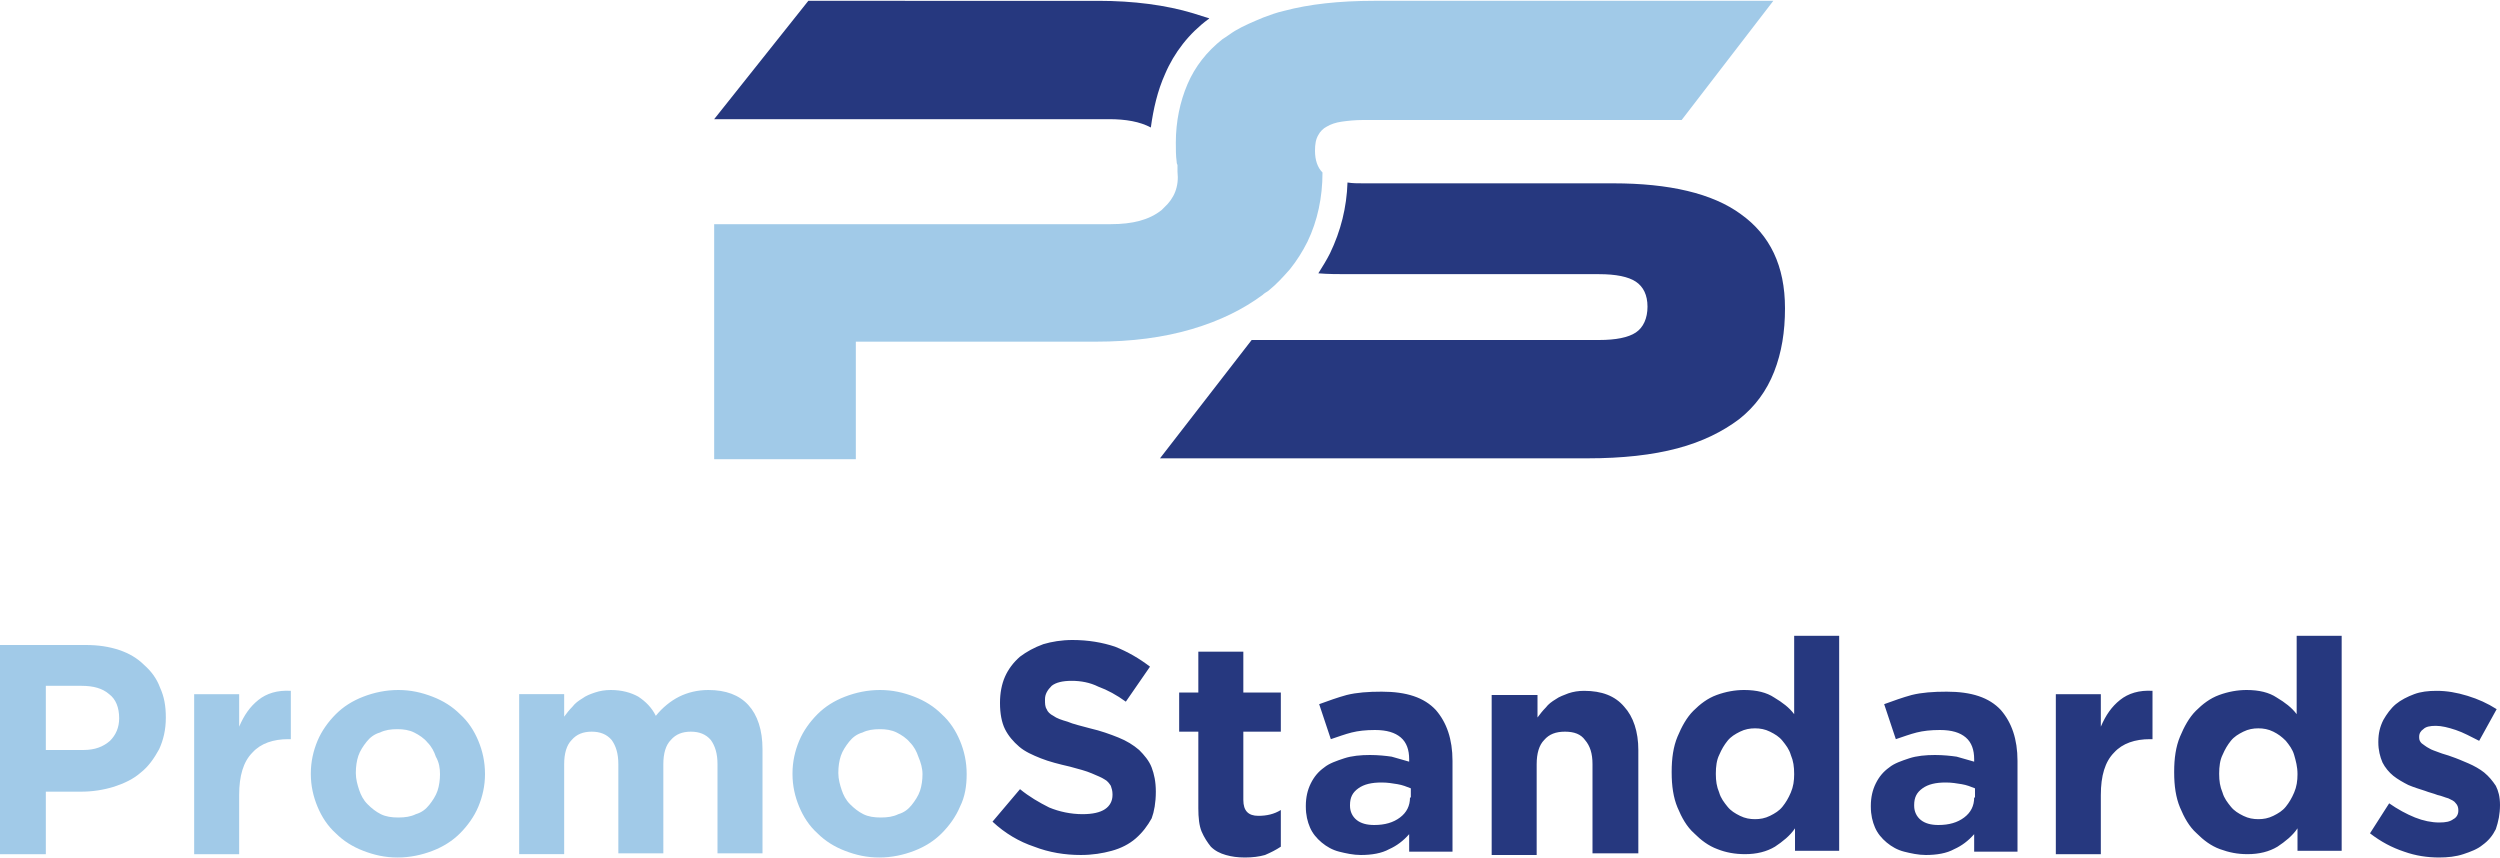
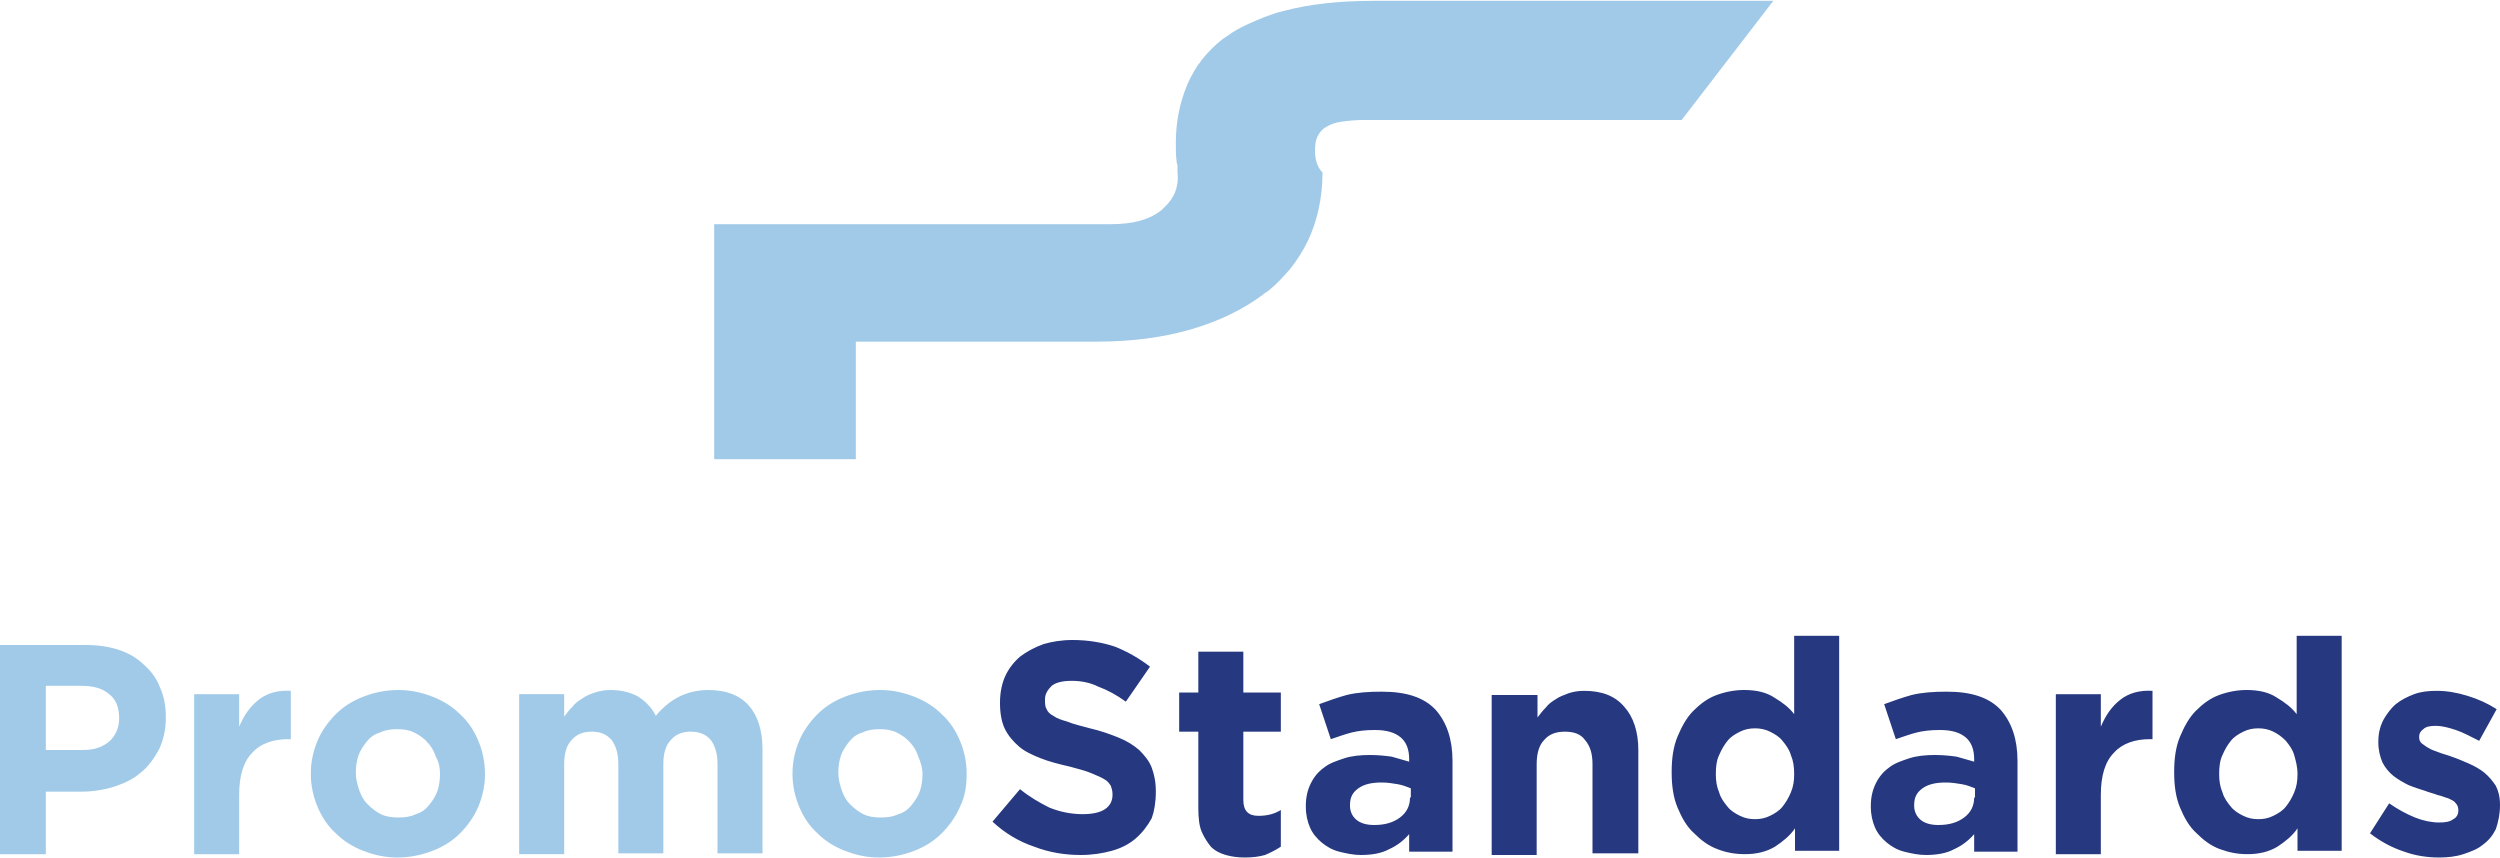
<svg xmlns="http://www.w3.org/2000/svg" version="1.1" id="Layer_1" x="0px" y="0px" viewBox="0 0 300 102.9" style="enable-background:new 0 0 300 102.9;" xml:space="preserve">
  <style type="text/css">
	.st0{fill-rule:evenodd;clip-rule:evenodd;fill:#26387F;}
	.st1{fill-rule:evenodd;clip-rule:evenodd;fill:#A1CAE8;}
</style>
  <g>
    <g>
-       <path class="st0" d="M193.6,22h-30c-0.7,0-1.3,0-1.9-0.1c-0.1,3-0.8,5.8-2.1,8.5c-0.4,0.8-0.9,1.6-1.4,2.4    c1.2,0.1,2.4,0.1,3.7,0.1h30c2,0,3.5,0.3,4.4,0.9c0.9,0.6,1.4,1.6,1.4,3c0,1.4-0.5,2.5-1.4,3.1c-0.9,0.6-2.4,0.9-4.4,0.9h-41.7    l-11,14.2h51.3c4.2,0,7.8-0.4,10.8-1.2c3-0.8,5.4-2,7.4-3.5c1.9-1.5,3.3-3.4,4.2-5.7c0.9-2.3,1.3-4.8,1.3-7.6    c0-5.1-1.8-8.8-5.3-11.3C205.5,23.2,200.3,22,193.6,22L193.6,22z M139.8,8.9c1.1-2.6,2.9-4.9,5.2-6.6c0,0,0.1,0,0.1-0.1    c-0.6-0.2-1.3-0.4-1.9-0.6c-3.3-1-7.2-1.5-11.4-1.5H97L85.7,14.3h47.4c2,0,3.7,0.3,5,1C138.4,13.1,138.9,10.9,139.8,8.9z" />
      <path class="st1" d="M139.7,24.9c-0.1,0.1-0.2,0.2-0.3,0.3c-1.5,1.2-3.5,1.7-6.1,1.7H85.7v28.2h17V41h28.8c4.3,0,8.1-0.5,11.5-1.5    s6.2-2.4,8.5-4.1c0.2-0.2,0.4-0.3,0.7-0.5c1-0.8,1.8-1.7,2.6-2.6c0.8-1,1.5-2.1,2.1-3.3c1.2-2.5,1.8-5.3,1.8-8.3    c-0.6-0.6-0.9-1.5-0.9-2.6c0-0.8,0.1-1.4,0.4-1.9c0.2-0.4,0.6-0.8,1-1c0.5-0.3,1.1-0.5,1.8-0.6c0.7-0.1,1.6-0.2,2.6-0.2h38.2    l11-14.3h-47.9c-4.2,0-7.8,0.4-10.8,1.2c-0.9,0.2-1.7,0.5-2.5,0.8c-1.2,0.5-2.4,1-3.4,1.6c-0.5,0.3-1,0.7-1.5,1    c-1.9,1.5-3.3,3.3-4.2,5.4c-0.9,2.1-1.4,4.5-1.4,7c0,0.8,0,1.6,0.1,2.3c0,0.1,0,0.2,0.1,0.4c0,0.2,0,0.5,0,0.8    C141.5,22.4,140.9,23.8,139.7,24.9z" />
    </g>
    <g>
      <path class="st1" d="M19.9,86.1L19.9,86.1c0-1.4-0.2-2.5-0.7-3.6c-0.4-1.1-1.1-2-1.9-2.7c-0.8-0.8-1.8-1.4-3-1.8    c-1.2-0.4-2.5-0.6-4-0.6H0v25.1h5.5v-7.5h4.2c1.4,0,2.7-0.2,4-0.6c1.2-0.4,2.3-0.9,3.2-1.7c0.9-0.7,1.6-1.7,2.2-2.8    C19.6,88.8,19.9,87.6,19.9,86.1L19.9,86.1z M116,92.9L116,92.9c0-1.5-0.3-2.8-0.8-4c-0.5-1.2-1.2-2.3-2.2-3.2    c-0.9-0.9-2-1.6-3.3-2.1c-1.3-0.5-2.6-0.8-4.1-0.8c-1.5,0-2.9,0.3-4.2,0.8c-1.3,0.5-2.4,1.2-3.3,2.1c-0.9,0.9-1.7,2-2.2,3.2    c-0.5,1.2-0.8,2.5-0.8,3.9v0.1c0,1.4,0.3,2.7,0.8,3.9c0.5,1.2,1.2,2.3,2.2,3.2c0.9,0.9,2,1.6,3.3,2.1c1.3,0.5,2.6,0.8,4.1,0.8    c1.5,0,2.9-0.3,4.2-0.8c1.3-0.5,2.4-1.2,3.3-2.1c0.9-0.9,1.7-2,2.2-3.2C115.8,95.6,116,94.3,116,92.9L116,92.9z M110.7,92.9    c0,0.7-0.1,1.4-0.3,2c-0.2,0.6-0.6,1.2-1,1.7c-0.4,0.5-0.9,0.9-1.6,1.1c-0.6,0.3-1.3,0.4-2.1,0.4c-0.8,0-1.5-0.1-2.1-0.4    c-0.6-0.3-1.1-0.7-1.6-1.2c-0.5-0.5-0.8-1.1-1-1.7c-0.2-0.6-0.4-1.3-0.4-2v-0.1c0-0.7,0.1-1.4,0.3-2c0.2-0.6,0.6-1.2,1-1.7    c0.4-0.5,0.9-0.9,1.6-1.1c0.6-0.3,1.3-0.4,2.1-0.4c0.7,0,1.4,0.1,2,0.4c0.6,0.3,1.2,0.7,1.6,1.2c0.5,0.5,0.8,1.1,1,1.7    C110.5,91.5,110.7,92.2,110.7,92.9L110.7,92.9L110.7,92.9z M91.5,102.4V89.9c0-2.3-0.6-4.1-1.7-5.3c-1.1-1.2-2.7-1.8-4.8-1.8    c-1.3,0-2.5,0.3-3.5,0.8c-1,0.5-2,1.3-2.8,2.3c-0.5-1-1.2-1.7-2.1-2.3c-0.9-0.5-2-0.8-3.3-0.8c-0.7,0-1.3,0.1-1.9,0.3    c-0.6,0.2-1.1,0.4-1.5,0.7c-0.5,0.3-0.9,0.6-1.2,1c-0.4,0.4-0.7,0.8-1,1.2v-2.7h-5.4v19.2h5.4V91.7c0-1.3,0.3-2.3,0.9-2.9    c0.6-0.7,1.4-1,2.4-1c1,0,1.8,0.3,2.4,1c0.5,0.7,0.8,1.6,0.8,2.9v10.7h5.4V91.7c0-1.3,0.3-2.3,0.9-2.9c0.6-0.7,1.4-1,2.4-1    c1,0,1.8,0.3,2.4,1c0.5,0.7,0.8,1.6,0.8,2.9v10.7H91.5L91.5,102.4z M58.2,92.9L58.2,92.9c0-1.5-0.3-2.8-0.8-4    c-0.5-1.2-1.2-2.3-2.2-3.2c-0.9-0.9-2-1.6-3.3-2.1c-1.3-0.5-2.6-0.8-4.1-0.8c-1.5,0-2.9,0.3-4.2,0.8c-1.3,0.5-2.4,1.2-3.3,2.1    c-0.9,0.9-1.7,2-2.2,3.2c-0.5,1.2-0.8,2.5-0.8,3.9v0.1c0,1.4,0.3,2.7,0.8,3.9c0.5,1.2,1.2,2.3,2.2,3.2c0.9,0.9,2,1.6,3.3,2.1    c1.3,0.5,2.6,0.8,4.1,0.8c1.5,0,2.9-0.3,4.2-0.8c1.3-0.5,2.4-1.2,3.3-2.1c0.9-0.9,1.7-2,2.2-3.2C57.9,95.6,58.2,94.3,58.2,92.9    L58.2,92.9z M52.8,92.9c0,0.7-0.1,1.4-0.3,2c-0.2,0.6-0.6,1.2-1,1.7c-0.4,0.5-0.9,0.9-1.6,1.1c-0.6,0.3-1.3,0.4-2.1,0.4    c-0.8,0-1.5-0.1-2.1-0.4c-0.6-0.3-1.1-0.7-1.6-1.2c-0.5-0.5-0.8-1.1-1-1.7c-0.2-0.6-0.4-1.3-0.4-2v-0.1c0-0.7,0.1-1.4,0.3-2    c0.2-0.6,0.6-1.2,1-1.7c0.4-0.5,0.9-0.9,1.6-1.1c0.6-0.3,1.3-0.4,2.1-0.4c0.7,0,1.4,0.1,2,0.4c0.6,0.3,1.2,0.7,1.6,1.2    c0.5,0.5,0.8,1.1,1,1.7C52.7,91.5,52.8,92.2,52.8,92.9L52.8,92.9L52.8,92.9z M34.9,88.6v-5.7c-1.6-0.1-2.9,0.3-3.9,1.1    c-1,0.8-1.7,1.8-2.3,3.2v-3.9h-5.4v19.2h5.4v-7.1c0-2.3,0.5-4,1.6-5.1c1-1.1,2.5-1.6,4.3-1.6H34.9L34.9,88.6z M14.3,86.2    c0,1.1-0.4,2-1.1,2.7c-0.8,0.7-1.8,1.1-3.2,1.1H5.5v-7.7h4.3c1.4,0,2.5,0.3,3.3,1C13.9,83.9,14.3,84.9,14.3,86.2L14.3,86.2z" />
      <path class="st0" d="M138.7,95L138.7,95c0-1.2-0.2-2.1-0.5-2.9c-0.3-0.8-0.9-1.5-1.5-2.1c-0.7-0.6-1.5-1.1-2.5-1.5    c-1-0.4-2.1-0.8-3.4-1.1c-1.1-0.3-2-0.5-2.7-0.8c-0.7-0.2-1.3-0.4-1.7-0.7c-0.4-0.2-0.7-0.5-0.8-0.8c-0.2-0.3-0.2-0.7-0.2-1.1    v-0.1c0-0.6,0.3-1.1,0.8-1.6c0.5-0.4,1.3-0.6,2.4-0.6c1.1,0,2.2,0.2,3.2,0.7c1.1,0.4,2.2,1,3.3,1.8l2.9-4.2    c-1.3-1-2.7-1.8-4.2-2.4c-1.5-0.5-3.2-0.8-5.1-0.8c-1.3,0-2.5,0.2-3.5,0.5c-1.1,0.4-2,0.9-2.8,1.5c-0.8,0.7-1.4,1.5-1.8,2.4    c-0.4,0.9-0.6,2-0.6,3.1v0.1c0,1.2,0.2,2.3,0.6,3.1c0.4,0.8,1,1.5,1.7,2.1c0.7,0.6,1.6,1,2.6,1.4c1,0.4,2.2,0.7,3.5,1    c1.1,0.3,1.9,0.5,2.6,0.8s1.2,0.5,1.5,0.7c0.4,0.2,0.6,0.5,0.8,0.8c0.1,0.3,0.2,0.6,0.2,1v0.1c0,0.7-0.3,1.3-0.9,1.7    c-0.6,0.4-1.5,0.6-2.7,0.6c-1.4,0-2.8-0.3-4-0.8c-1.2-0.6-2.4-1.3-3.5-2.2l-3.3,3.9c1.5,1.4,3.2,2.4,5,3c1.8,0.7,3.7,1,5.6,1    c1.4,0,2.6-0.2,3.7-0.5c1.1-0.3,2.1-0.8,2.9-1.5c0.8-0.7,1.4-1.5,1.9-2.4C138.5,97.4,138.7,96.3,138.7,95L138.7,95z M300,96.6    L300,96.6c0-1-0.2-1.7-0.5-2.3c-0.4-0.6-0.8-1.1-1.4-1.6c-0.5-0.4-1.2-0.8-1.9-1.1c-0.7-0.3-1.4-0.6-2-0.8c-0.5-0.2-1-0.3-1.5-0.5    c-0.5-0.2-0.9-0.3-1.2-0.5c-0.4-0.2-0.6-0.4-0.9-0.6c-0.2-0.2-0.3-0.4-0.3-0.7v-0.1c0-0.4,0.2-0.7,0.5-0.9    c0.3-0.3,0.8-0.4,1.5-0.4c0.7,0,1.5,0.2,2.4,0.5c0.9,0.3,1.8,0.8,2.8,1.3l2.1-3.8c-1.1-0.7-2.2-1.2-3.5-1.6    c-1.3-0.4-2.5-0.6-3.7-0.6c-1,0-1.9,0.1-2.7,0.4c-0.8,0.3-1.6,0.7-2.2,1.2c-0.6,0.5-1.1,1.2-1.5,1.9c-0.4,0.8-0.6,1.6-0.6,2.6v0.1    c0,0.9,0.2,1.7,0.5,2.4c0.3,0.6,0.8,1.2,1.3,1.6c0.5,0.4,1.2,0.8,1.8,1.1c0.7,0.3,1.4,0.5,2,0.7c0.5,0.2,1,0.3,1.5,0.5    c0.5,0.1,0.9,0.3,1.3,0.4c0.4,0.2,0.7,0.3,0.9,0.6c0.2,0.2,0.3,0.5,0.3,0.8v0.1c0,0.4-0.2,0.8-0.6,1c-0.4,0.3-0.9,0.4-1.7,0.4    c-0.9,0-1.9-0.2-2.9-0.6c-1-0.4-2.1-1-3.1-1.7l-2.3,3.6c1.3,1,2.6,1.7,4.1,2.2c1.4,0.5,2.8,0.7,4.2,0.7c1,0,2-0.1,2.9-0.4    c0.9-0.3,1.7-0.6,2.3-1.1c0.7-0.5,1.2-1.1,1.6-1.9C299.8,98.6,300,97.7,300,96.6L300,96.6z M281,102.4V76.3h-5.4v9.4    c-0.6-0.8-1.4-1.4-2.4-2c-0.9-0.6-2.1-0.9-3.6-0.9c-1.1,0-2.2,0.2-3.3,0.6c-1.1,0.4-2,1.1-2.8,1.9c-0.8,0.8-1.4,1.9-1.9,3.1    c-0.5,1.2-0.7,2.6-0.7,4.2v0.1c0,1.6,0.2,3,0.7,4.2c0.5,1.2,1.1,2.3,2,3.1c0.8,0.8,1.7,1.5,2.8,1.9c1.1,0.4,2.1,0.6,3.3,0.6    c1.4,0,2.6-0.3,3.6-0.9c0.9-0.6,1.8-1.3,2.4-2.2v2.7H281L281,102.4z M275.7,92.9c0,0.8-0.1,1.5-0.4,2.2c-0.3,0.7-0.6,1.2-1,1.7    c-0.4,0.5-0.9,0.8-1.5,1.1c-0.6,0.3-1.2,0.4-1.8,0.4c-0.6,0-1.2-0.1-1.8-0.4c-0.6-0.3-1.1-0.6-1.5-1.1c-0.4-0.5-0.8-1-1-1.7    c-0.3-0.7-0.4-1.4-0.4-2.2v-0.1c0-0.8,0.1-1.6,0.4-2.2c0.3-0.7,0.6-1.2,1-1.7c0.4-0.5,0.9-0.8,1.5-1.1c0.6-0.3,1.2-0.4,1.8-0.4    c0.6,0,1.2,0.1,1.8,0.4c0.6,0.3,1,0.6,1.5,1.1c0.4,0.5,0.8,1,1,1.7C275.5,91.3,275.7,92,275.7,92.9L275.7,92.9L275.7,92.9z     M258.3,88.6v-5.7c-1.6-0.1-2.9,0.3-3.9,1.1c-1,0.8-1.7,1.8-2.3,3.2v-3.9h-5.4v19.2h5.4v-7.1c0-2.3,0.5-4,1.6-5.1    c1-1.1,2.5-1.6,4.3-1.6H258.3L258.3,88.6z M242.1,102.4V91.3c0-2.6-0.7-4.6-2-6.1c-1.4-1.5-3.5-2.2-6.5-2.2c-1.6,0-3,0.1-4.2,0.4    c-1.1,0.3-2.2,0.7-3.3,1.1l1.4,4.2c0.9-0.3,1.7-0.6,2.5-0.8c0.8-0.2,1.7-0.3,2.8-0.3c1.4,0,2.4,0.3,3.1,0.9c0.7,0.6,1,1.5,1,2.6    v0.3c-0.7-0.2-1.4-0.4-2.1-0.6c-0.7-0.1-1.6-0.2-2.6-0.2c-1.1,0-2.2,0.1-3.1,0.4c-0.9,0.3-1.8,0.6-2.4,1.1    c-0.7,0.5-1.2,1.1-1.6,1.9c-0.4,0.8-0.6,1.7-0.6,2.7v0.1c0,1,0.2,1.8,0.5,2.5c0.3,0.7,0.8,1.3,1.4,1.8c0.6,0.5,1.3,0.9,2.1,1.1    c0.8,0.2,1.7,0.4,2.6,0.4c1.3,0,2.5-0.2,3.4-0.7c0.9-0.4,1.7-1,2.4-1.8v2.1H242.1L242.1,102.4z M236.9,95.7c0,1-0.4,1.8-1.2,2.4    c-0.8,0.6-1.8,0.9-3.1,0.9c-0.9,0-1.6-0.2-2.1-0.6c-0.5-0.4-0.8-1-0.8-1.7v-0.1c0-0.9,0.3-1.5,1-2c0.7-0.5,1.6-0.7,2.8-0.7    c0.7,0,1.3,0.1,1.9,0.2c0.6,0.1,1.1,0.3,1.6,0.5V95.7L236.9,95.7z M220.7,102.4V76.3h-5.4v9.4c-0.6-0.8-1.4-1.4-2.4-2    c-0.9-0.6-2.1-0.9-3.6-0.9c-1.1,0-2.2,0.2-3.3,0.6c-1.1,0.4-2,1.1-2.8,1.9c-0.8,0.8-1.4,1.9-1.9,3.1c-0.5,1.2-0.7,2.6-0.7,4.2v0.1    c0,1.6,0.2,3,0.7,4.2c0.5,1.2,1.1,2.3,2,3.1c0.8,0.8,1.7,1.5,2.8,1.9c1,0.4,2.1,0.6,3.3,0.6c1.4,0,2.6-0.3,3.6-0.9    c0.9-0.6,1.8-1.3,2.4-2.2v2.7H220.7L220.7,102.4z M215.3,92.9c0,0.8-0.1,1.5-0.4,2.2c-0.3,0.7-0.6,1.2-1,1.7    c-0.4,0.5-0.9,0.8-1.5,1.1c-0.6,0.3-1.2,0.4-1.8,0.4c-0.6,0-1.2-0.1-1.8-0.4c-0.6-0.3-1.1-0.6-1.5-1.1c-0.4-0.5-0.8-1-1-1.7    c-0.3-0.7-0.4-1.4-0.4-2.2v-0.1c0-0.8,0.1-1.6,0.4-2.2c0.3-0.7,0.6-1.2,1-1.7c0.4-0.5,0.9-0.8,1.5-1.1c0.6-0.3,1.2-0.4,1.8-0.4    c0.6,0,1.2,0.1,1.8,0.4c0.6,0.3,1.1,0.6,1.5,1.1c0.4,0.5,0.8,1,1,1.7C215.2,91.3,215.3,92,215.3,92.9L215.3,92.9L215.3,92.9z     M196.6,102.4V90c0-2.2-0.6-4-1.7-5.2c-1.1-1.3-2.7-1.9-4.8-1.9c-0.7,0-1.3,0.1-1.9,0.3c-0.5,0.2-1.1,0.4-1.5,0.7    c-0.5,0.3-0.9,0.6-1.2,1c-0.4,0.4-0.7,0.8-1,1.2v-2.7H179v19.2h5.4V91.7c0-1.3,0.3-2.3,0.9-2.9c0.6-0.7,1.4-1,2.5-1    c1.1,0,1.9,0.3,2.4,1c0.6,0.7,0.9,1.6,0.9,2.9v10.7H196.6L196.6,102.4z M174.3,102.4V91.3c0-2.6-0.7-4.6-2-6.1    c-1.4-1.5-3.5-2.2-6.5-2.2c-1.6,0-3,0.1-4.2,0.4c-1.1,0.3-2.2,0.7-3.3,1.1l1.4,4.2c0.9-0.3,1.7-0.6,2.5-0.8    c0.8-0.2,1.7-0.3,2.8-0.3c1.4,0,2.4,0.3,3.1,0.9c0.7,0.6,1,1.5,1,2.6v0.3c-0.7-0.2-1.4-0.4-2.1-0.6c-0.7-0.1-1.6-0.2-2.6-0.2    c-1.1,0-2.2,0.1-3.1,0.4c-0.9,0.3-1.8,0.6-2.4,1.1c-0.7,0.5-1.2,1.1-1.6,1.9c-0.4,0.8-0.6,1.7-0.6,2.7v0.1c0,1,0.2,1.8,0.5,2.5    c0.3,0.7,0.8,1.3,1.4,1.8c0.6,0.5,1.3,0.9,2.1,1.1c0.8,0.2,1.7,0.4,2.6,0.4c1.3,0,2.5-0.2,3.4-0.7c0.9-0.4,1.7-1,2.4-1.8v2.1    H174.3L174.3,102.4z M169.2,95.7c0,1-0.4,1.8-1.2,2.4c-0.8,0.6-1.8,0.9-3.1,0.9c-0.9,0-1.6-0.2-2.1-0.6c-0.5-0.4-0.8-1-0.8-1.7    v-0.1c0-0.9,0.3-1.5,1-2c0.7-0.5,1.6-0.7,2.8-0.7c0.7,0,1.3,0.1,1.9,0.2c0.6,0.1,1.1,0.3,1.6,0.5V95.7L169.2,95.7z M153.7,101.6    v-4.4c-0.8,0.5-1.7,0.7-2.7,0.7c-1.2,0-1.8-0.6-1.8-1.9v-8.2h4.5v-4.7h-4.5v-4.9h-5.4v4.9h-2.3v4.7h2.3V97c0,1.1,0.1,2.1,0.4,2.8    c0.3,0.7,0.7,1.3,1.1,1.8c0.5,0.5,1.1,0.8,1.8,1c0.7,0.2,1.4,0.3,2.3,0.3c0.9,0,1.7-0.1,2.4-0.3    C152.5,102.3,153.1,102,153.7,101.6z" />
    </g>
  </g>
</svg>